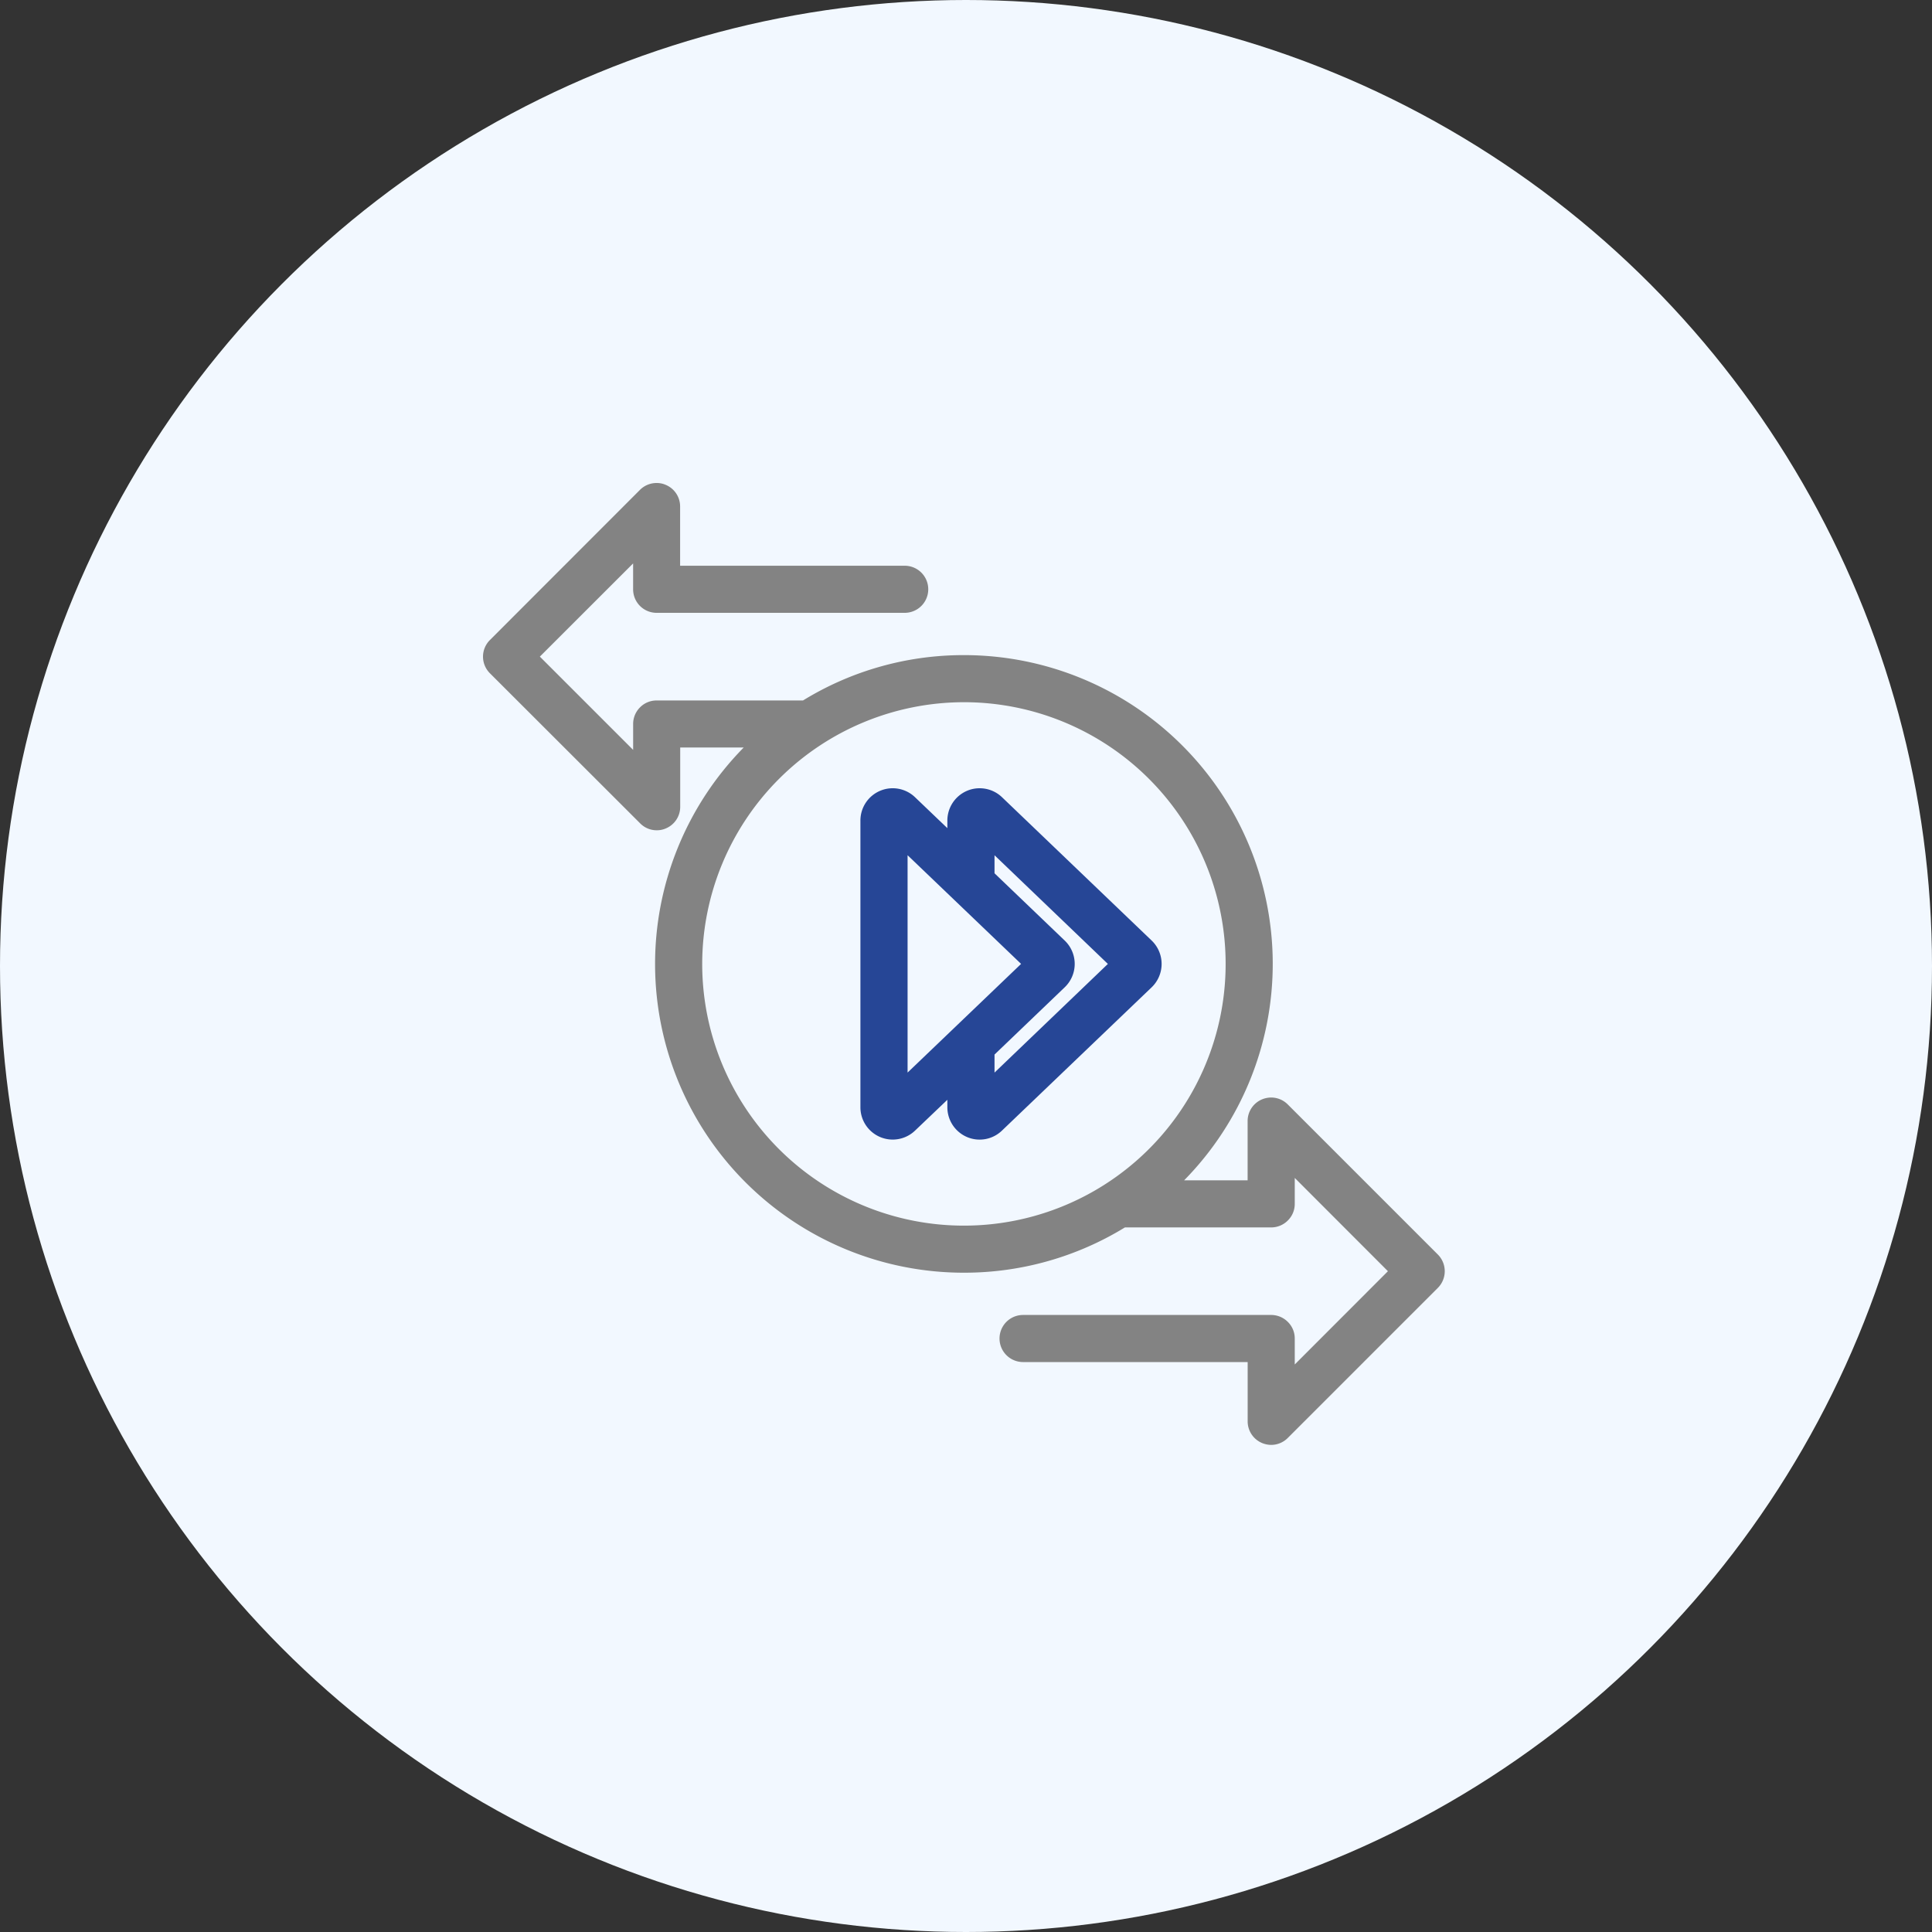
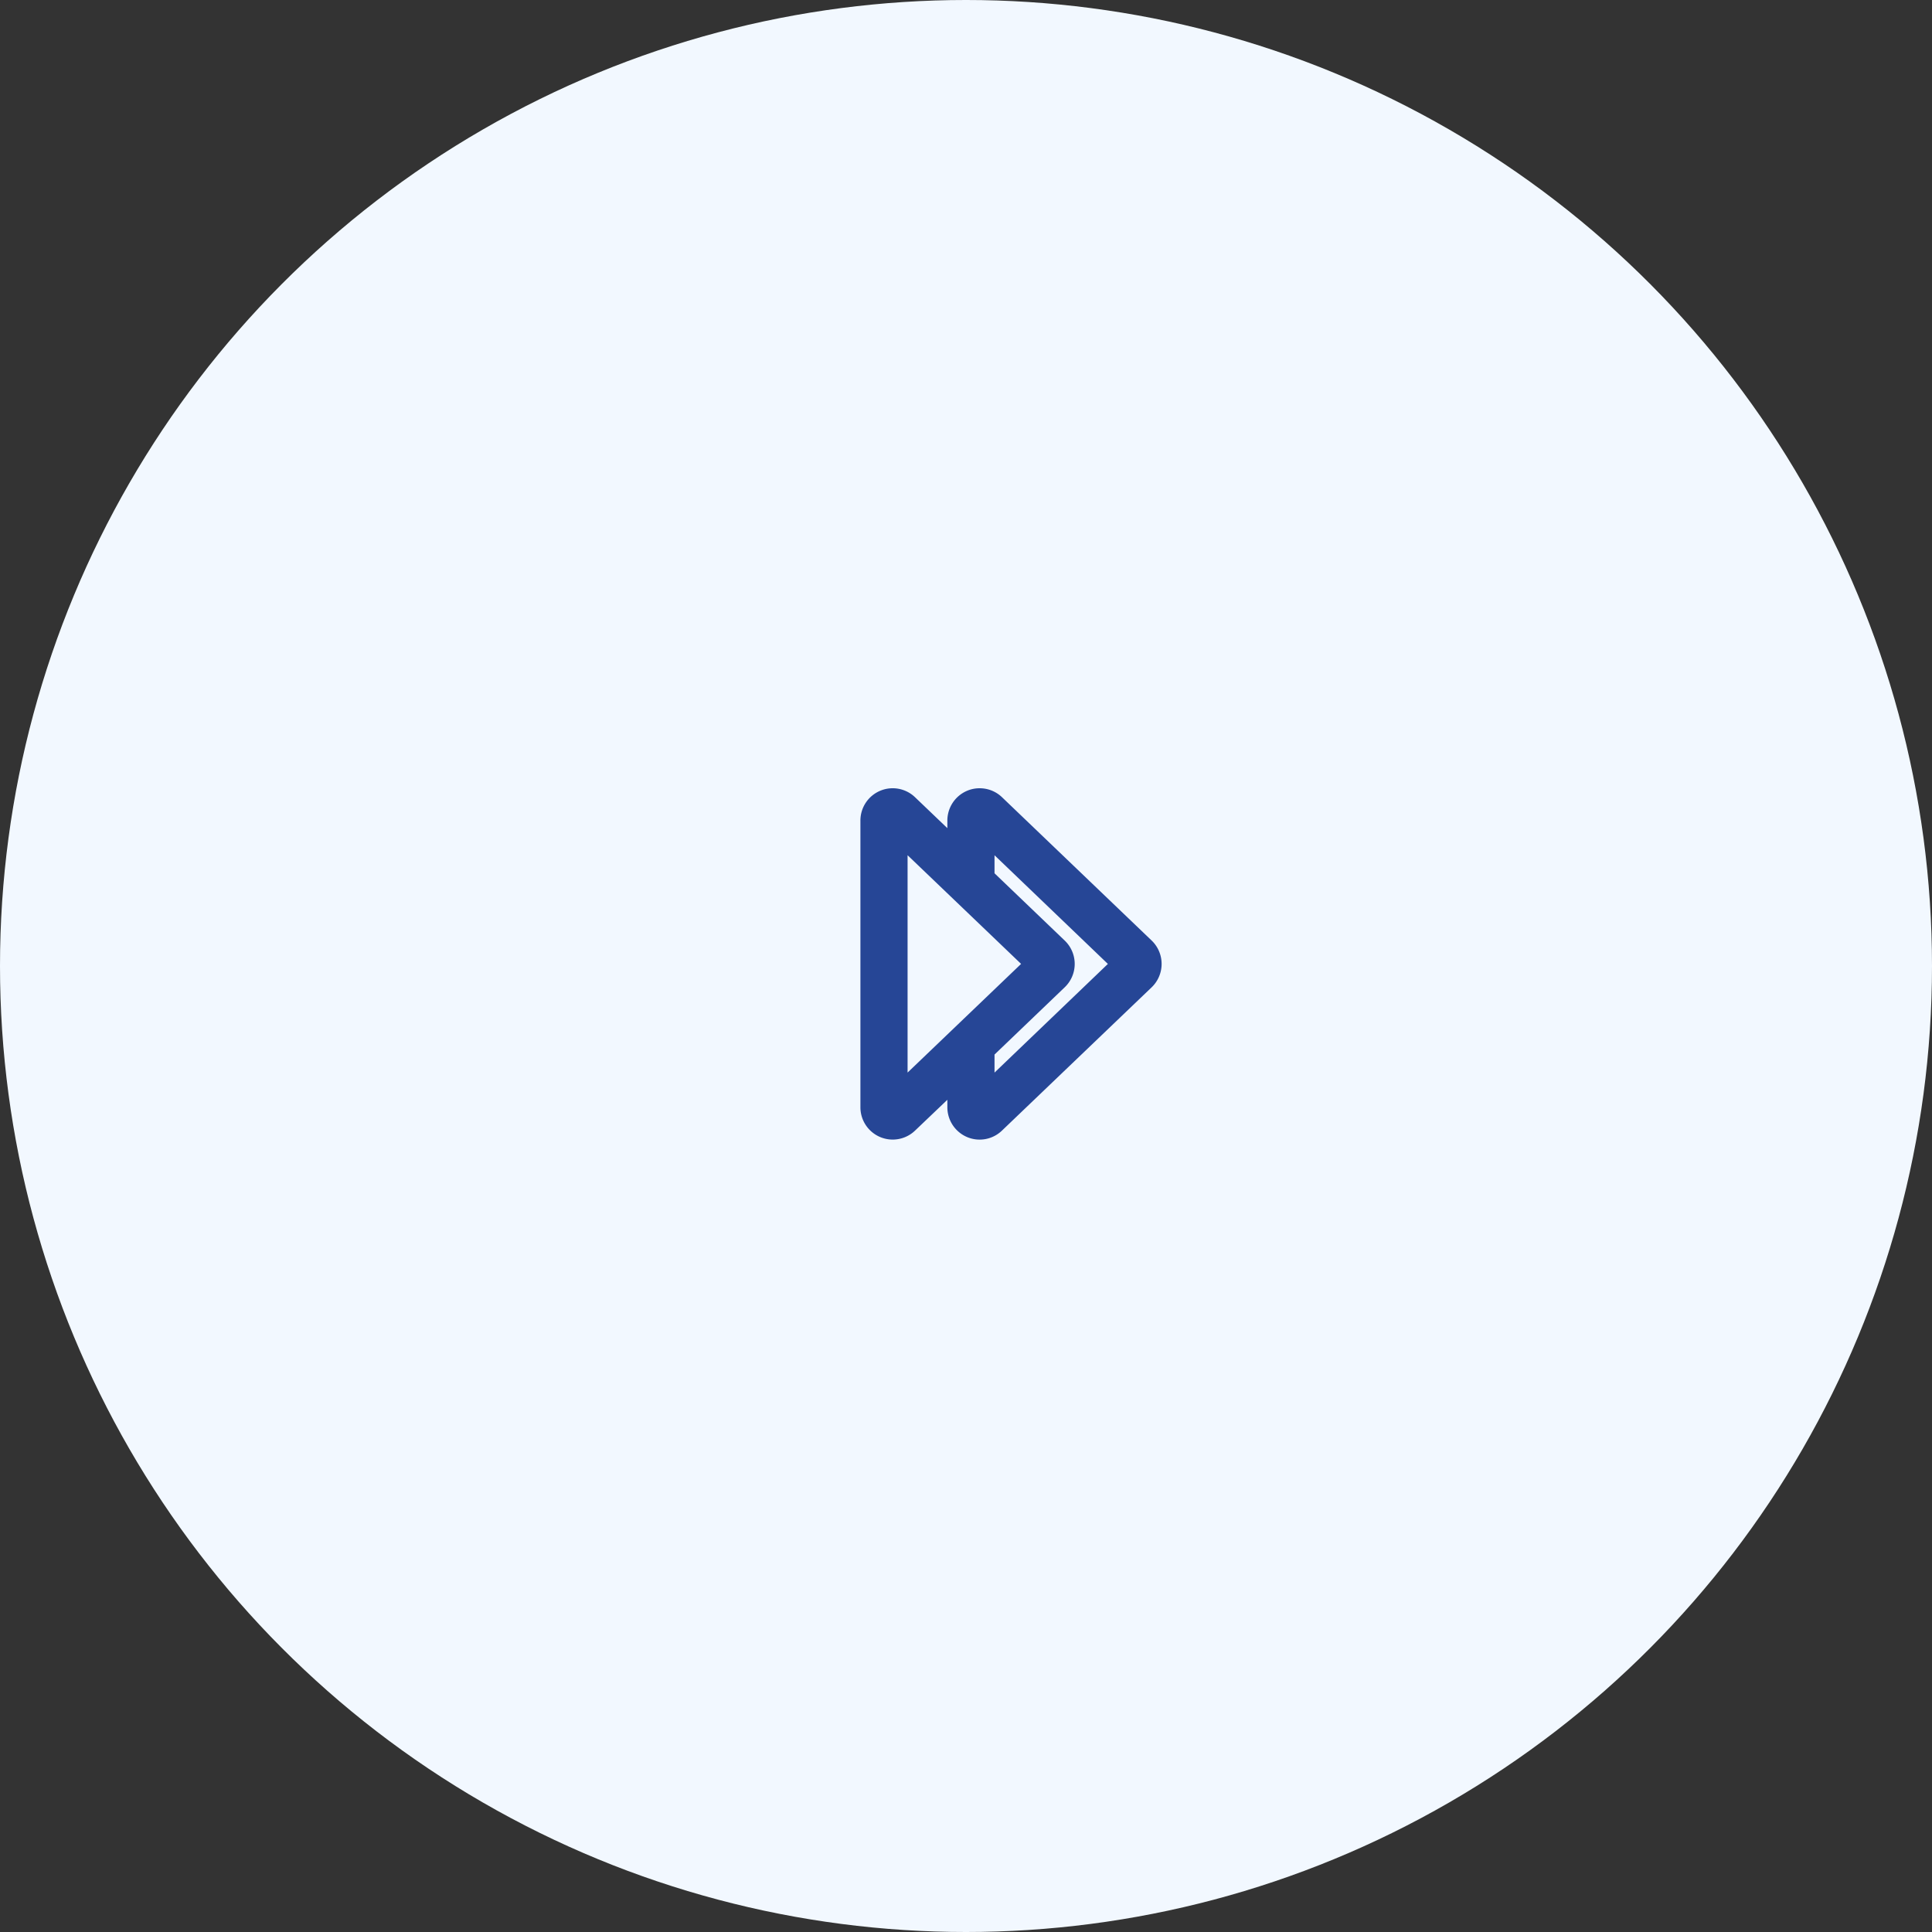
<svg xmlns="http://www.w3.org/2000/svg" width="80" height="80" viewBox="0 0 80 80">
  <rect x="0" y="0" width="80" height="80" fill="#333333" stroke="none" />
  <g id="Group_12387" data-name="Group 12387" transform="translate(-113 -4691)">
    <circle id="Ellipse_218" data-name="Ellipse 218" cx="40" cy="40" r="40" transform="translate(113 4691)" fill="#f2f8ff" />
    <g id="Group_12423" data-name="Group 12423" transform="translate(-925.5 4298.812)">
      <path id="Union_342" data-name="Union 342" d="M4.412,14.441A1.34,1.34,0,0,1,3.6,13.21V12.9L2.263,14.175A1.337,1.337,0,0,1,0,13.21V1.338A1.337,1.337,0,0,1,.812.107,1.336,1.336,0,0,1,2.263.373L3.6,1.652V1.338A1.34,1.34,0,0,1,4.412.107,1.319,1.319,0,0,1,4.936,0a1.336,1.336,0,0,1,.926.37l6.2,5.938a1.343,1.343,0,0,1,0,1.932l-6.2,5.935a1.334,1.334,0,0,1-1.451.266ZM5.553,3.521,8.461,6.308a1.338,1.338,0,0,1,0,1.932L5.553,11.027v.747l4.694-4.5-4.694-4.5Zm-3.6,8.252,4.7-4.5-4.7-4.5Z" transform="translate(1074.128 424.828)" fill="#264696" />
-       <path id="Union_343" data-name="Union 343" d="M32.263,39.754a.972.972,0,0,1-.6-.9V36.4h-9.3a.975.975,0,1,1,0-1.95H32.636a.97.97,0,0,1,.69.287.959.959,0,0,1,.287.69V36.5l3.858-3.862-3.858-3.862v1.072a.959.959,0,0,1-.287.69.97.97,0,0,1-.69.287H26.58A12.726,12.726,0,0,1,19.928,32.7h-.015a12.783,12.783,0,0,1-9.118-21.747H8.166v2.452a.968.968,0,0,1-.6.9.915.915,0,0,1-.369.075.96.96,0,0,1-.69-.287L.287,7.879a.97.97,0,0,1,0-1.377L6.5.284A.97.97,0,0,1,7.193,0a.918.918,0,0,1,.369.075.968.968,0,0,1,.6.9V3.426h9.3a.975.975,0,1,1,0,1.95H7.193A.973.973,0,0,1,6.216,4.4V3.33L2.354,7.189l3.863,3.862V9.979a.969.969,0,0,1,.286-.69.958.958,0,0,1,.69-.284h6.057A12.685,12.685,0,0,1,19.9,7.127h.011a12.784,12.784,0,0,1,9.122,21.747h2.628V26.421a.973.973,0,0,1,.6-.9,1,1,0,0,1,.373-.075.97.97,0,0,1,.69.287l6.215,6.215a.978.978,0,0,1,0,1.38l-6.215,6.215a.971.971,0,0,1-.69.287A1,1,0,0,1,32.263,39.754ZM9.077,19.913A10.837,10.837,0,1,0,19.913,9.077,10.849,10.849,0,0,0,9.077,19.913Z" transform="translate(1058.5 412.188)" fill="#838383" />
    </g>
  </g>
</svg>